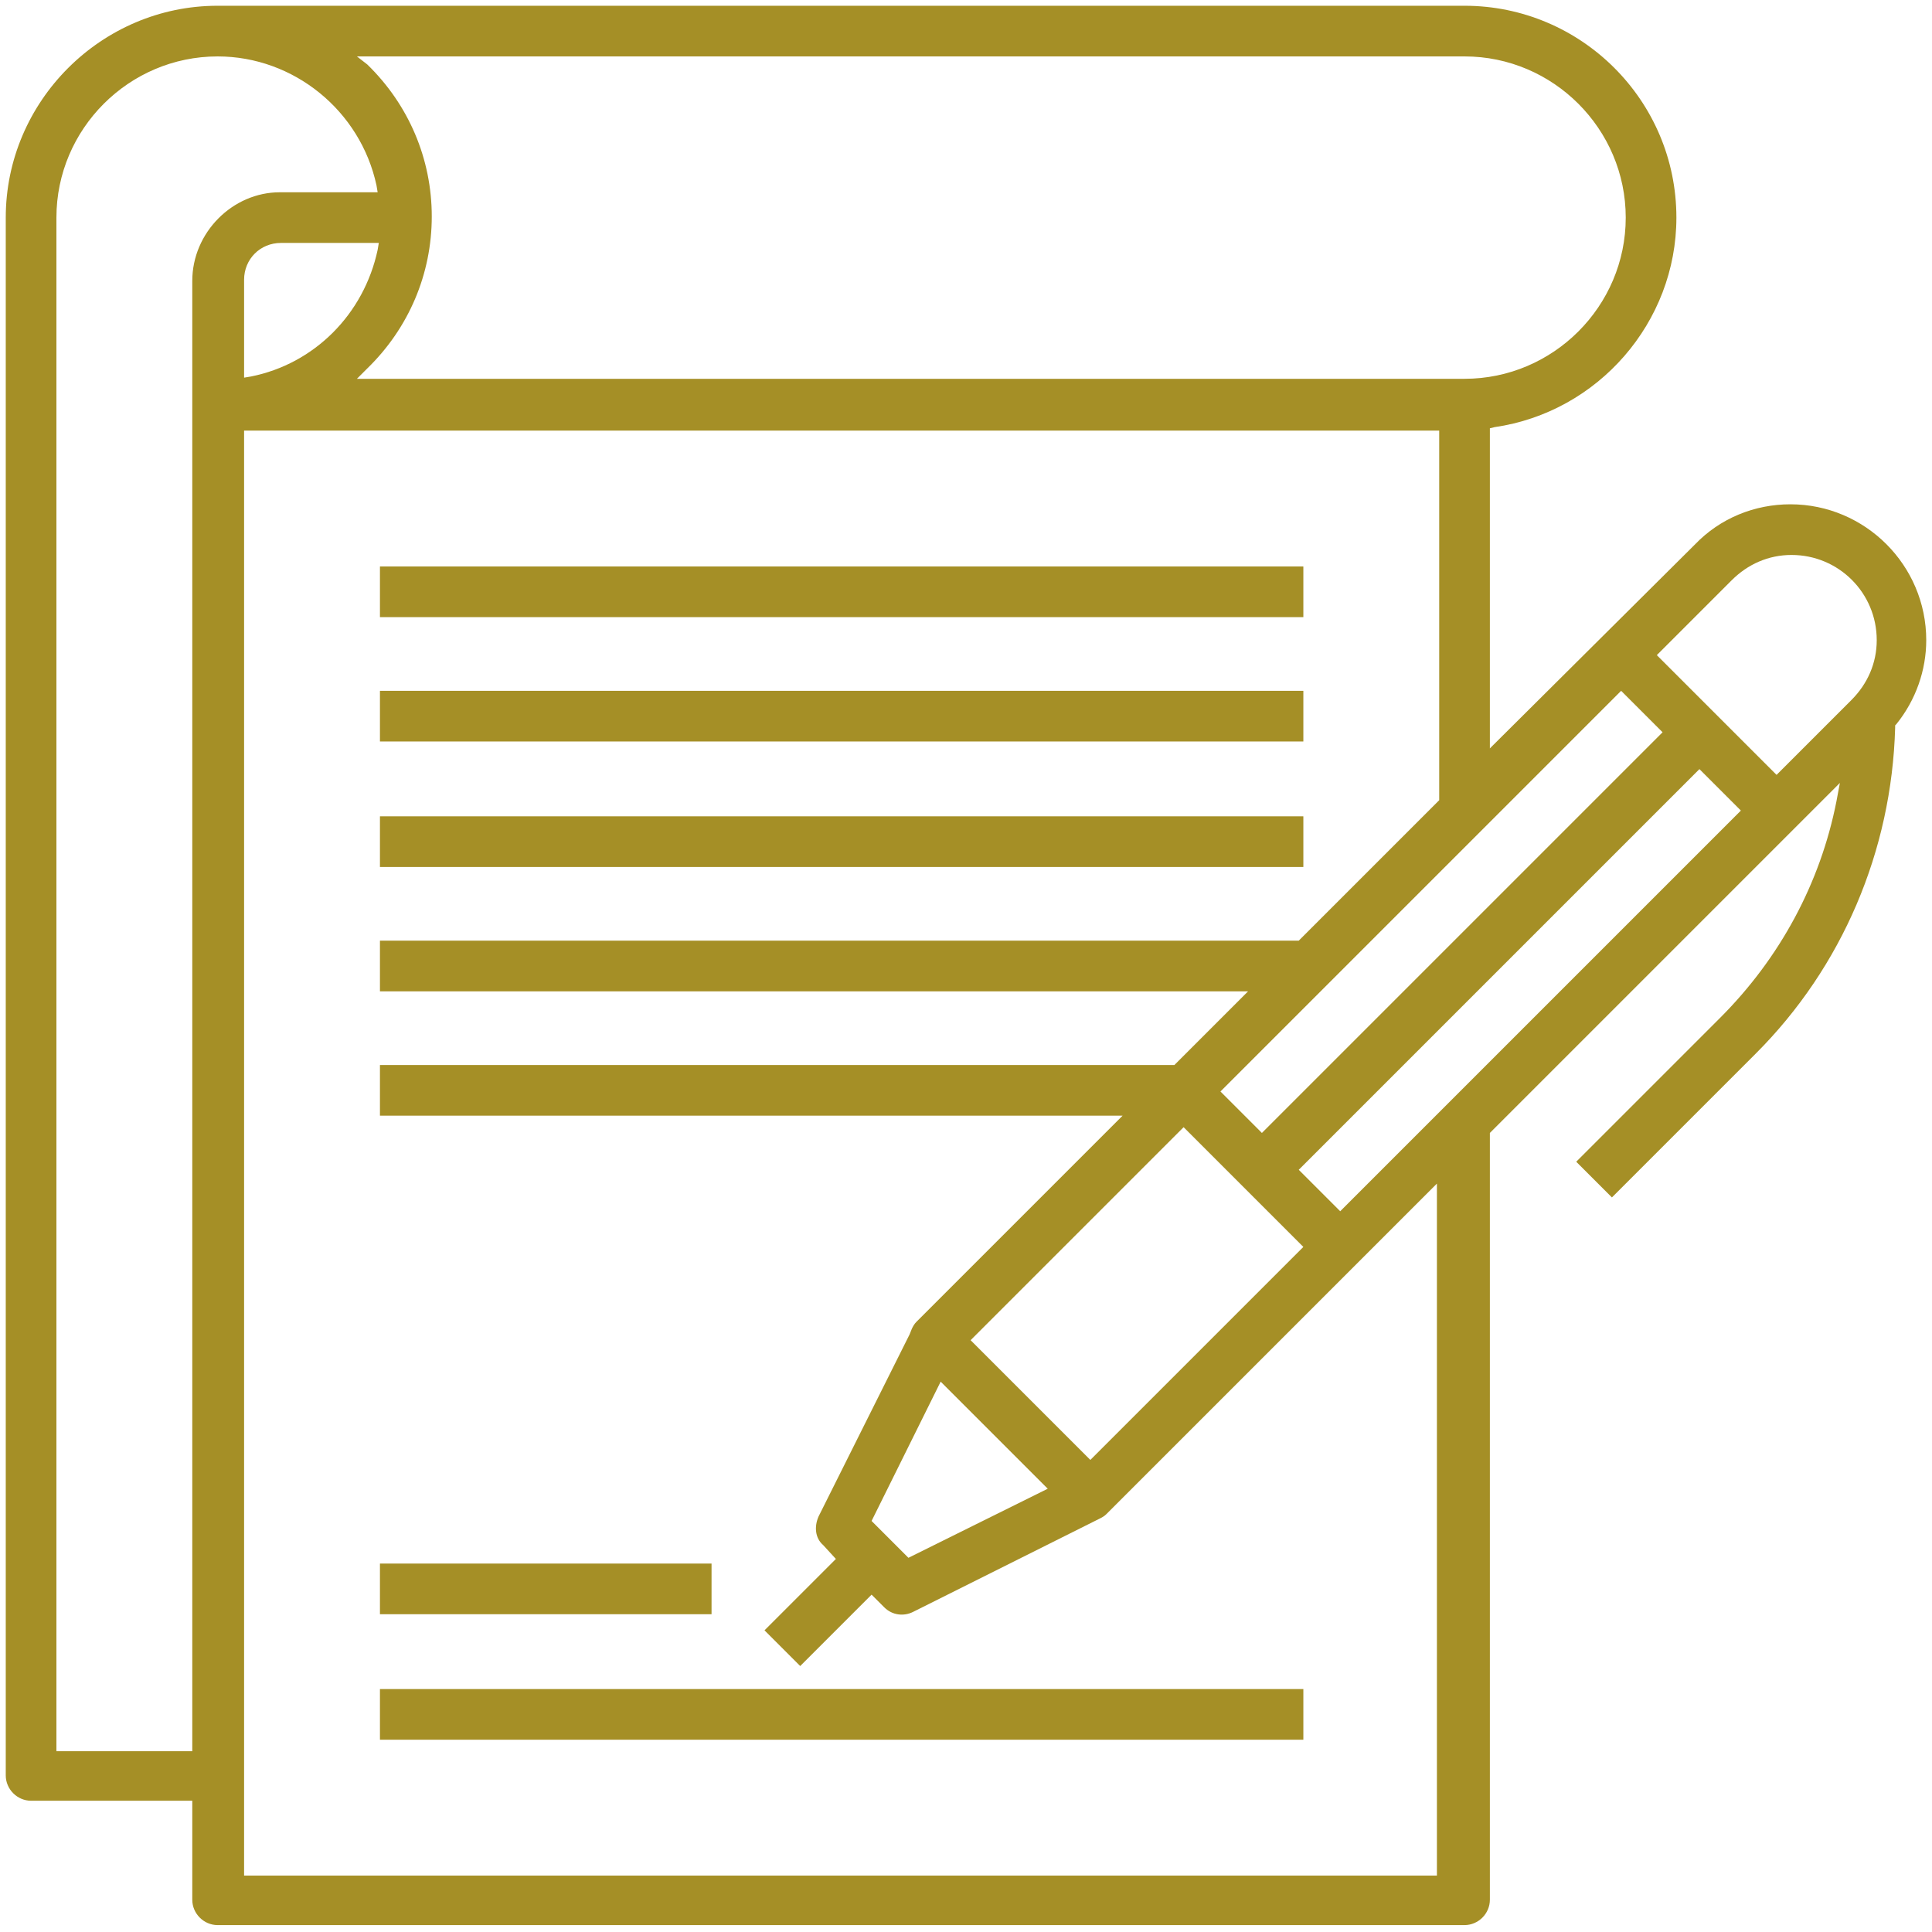
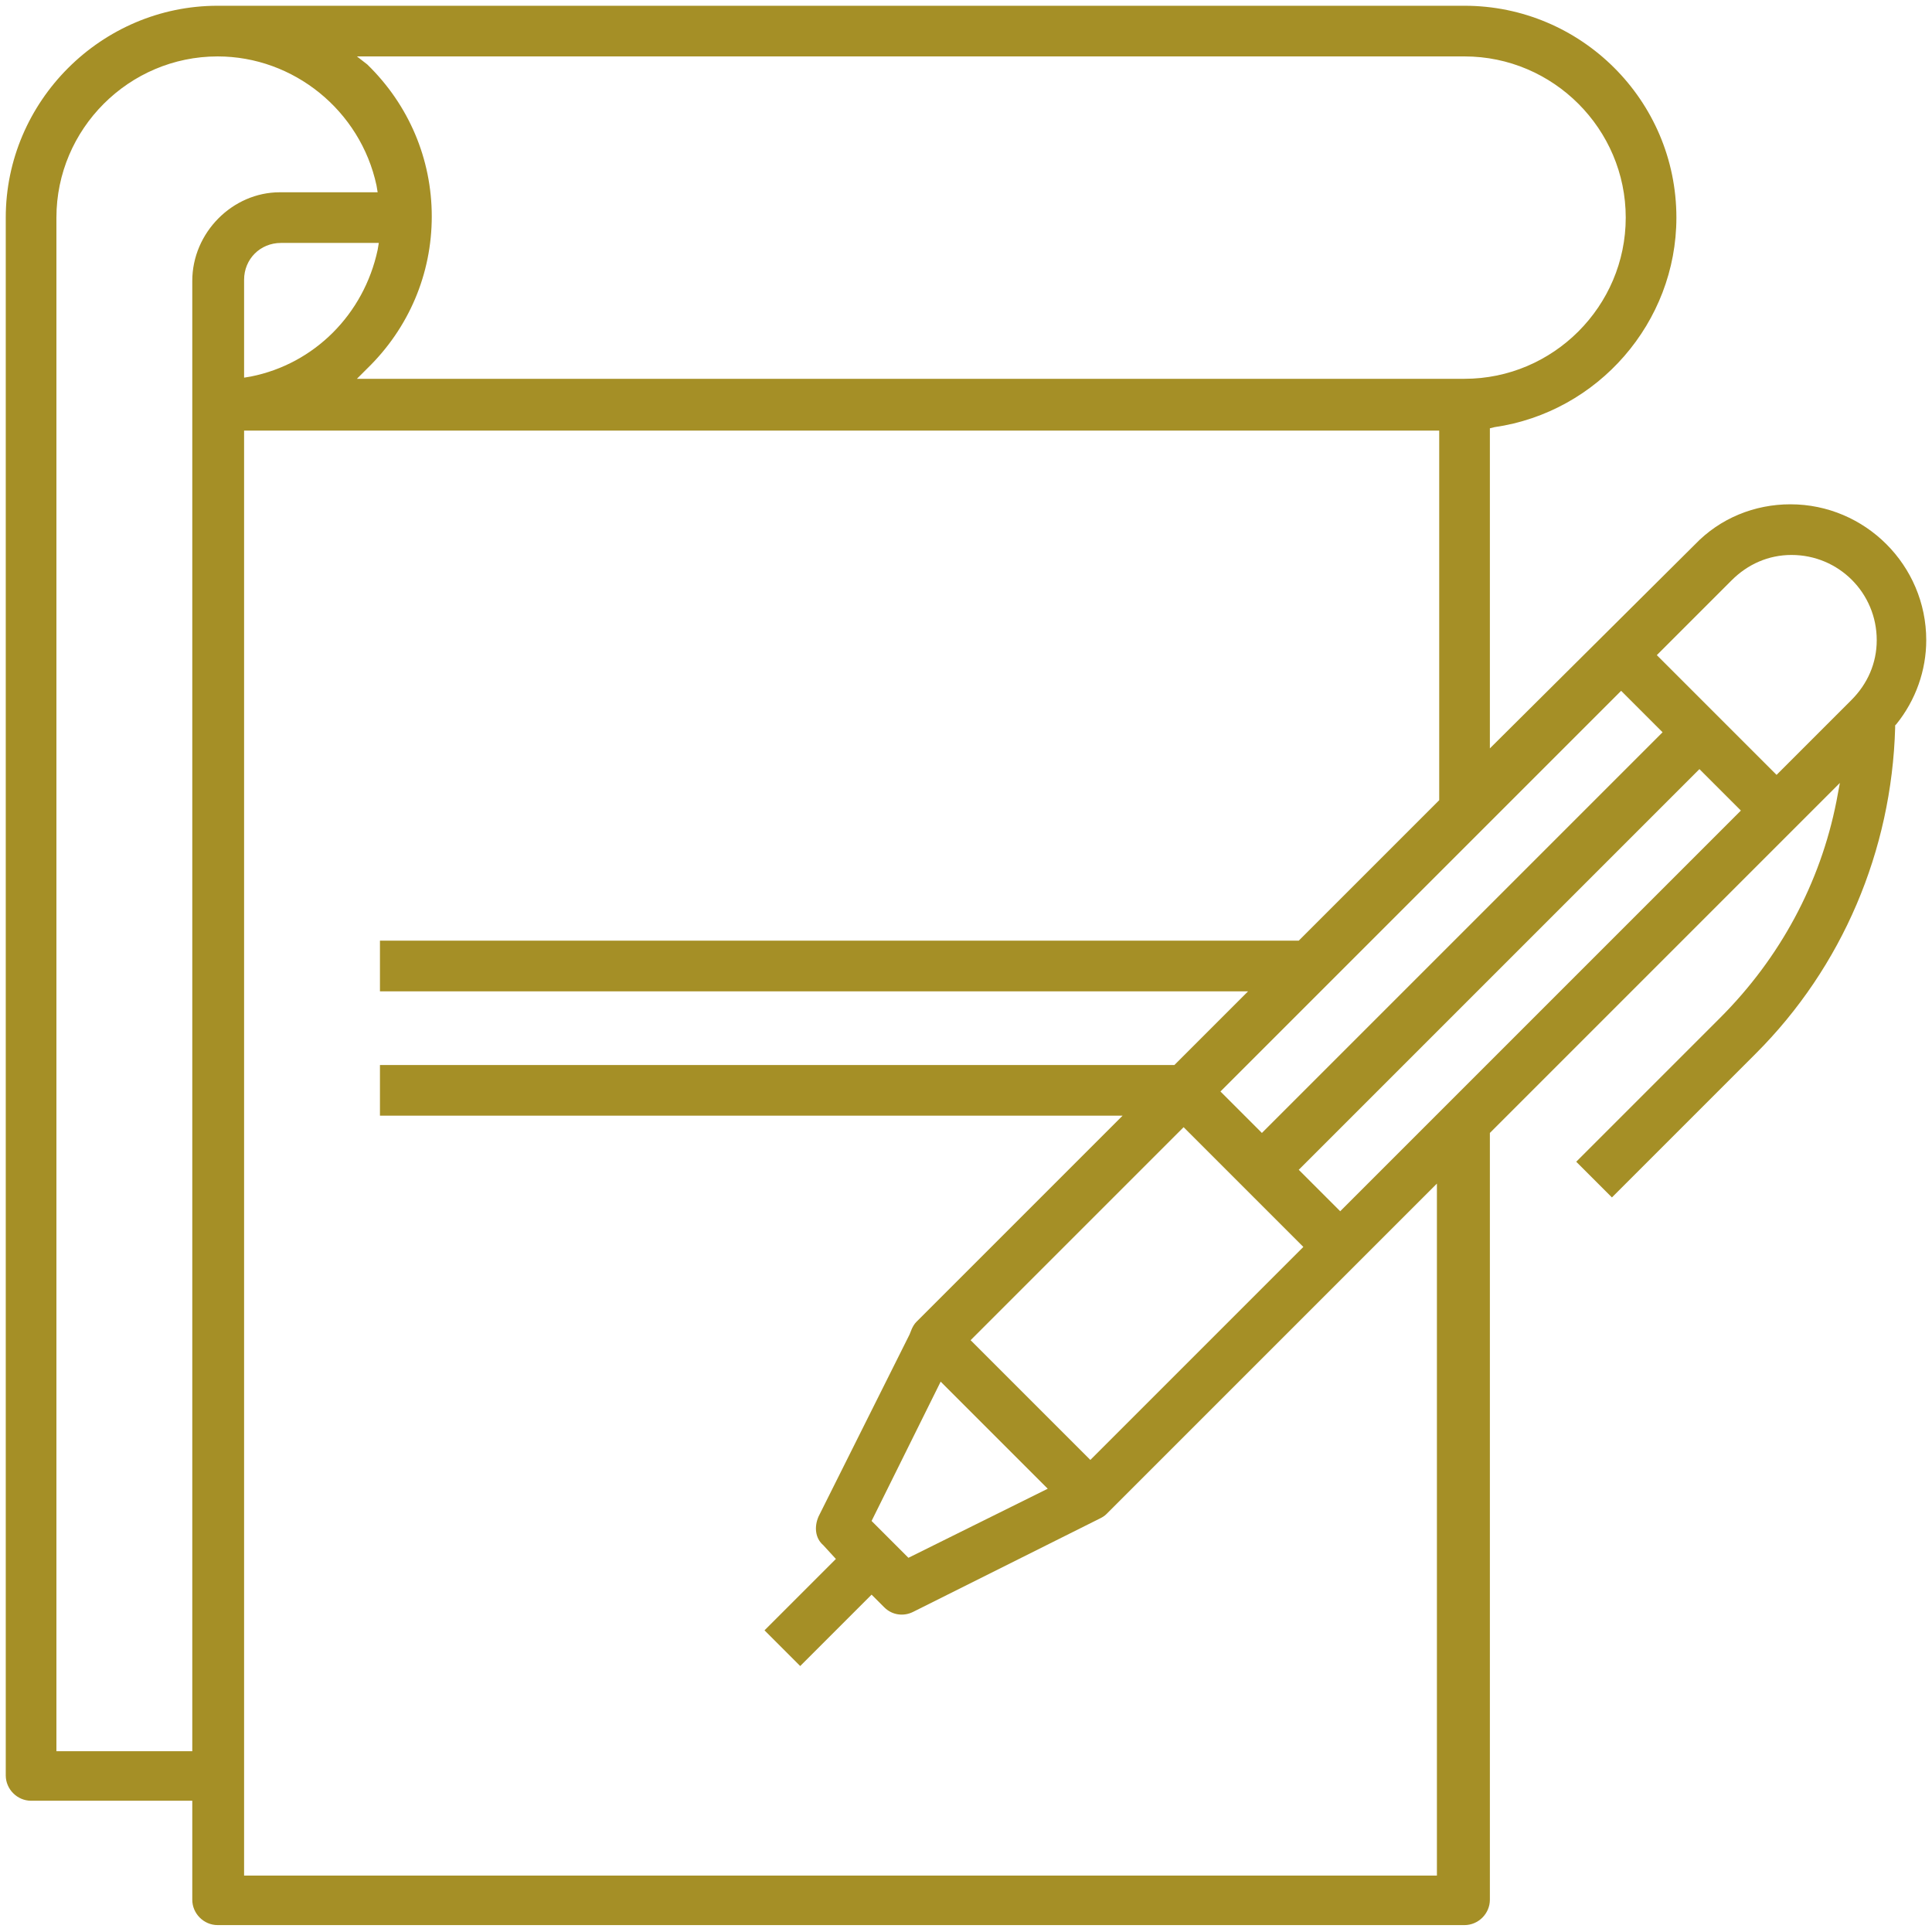
<svg xmlns="http://www.w3.org/2000/svg" version="1.1" id="Capa_1" x="0" y="0" viewBox="0 0 167.8 167.8" xml:space="preserve" width="60" height="60">
  <style>.st0{fill:#a58f26}</style>
  <path class="st0" d="M152.5 91.5c7.5-7.5 11.8-17.6 12.1-28.3V63l.1-.1c1.7-2.1 2.6-4.7 2.6-7.3 0-6.5-5.3-11.8-11.8-11.8-3.1 0-6.1 1.2-8.3 3.5L129.4 65V37.2l.4-.1c9-1.3 15.8-9.1 15.8-18.2 0-10.2-8.3-18.4-18.4-18.4H18.9C8.8.5.5 8.8.5 18.9v135.3c0 1.2 1 2.2 2.2 2.2h14v8.6c0 1.2 1 2.2 2.2 2.2h108.3c1.2 0 2.2-1 2.2-2.2V98.4L159.8 68l-.3 1.6c-1.4 7.1-4.9 13.6-10.1 18.8l-12.5 12.5 3.1 3.1 12.5-12.5zM140.8 60l3.6 3.6-34.8 34.8-3.6-3.6L140.8 60zm-56.5 56.4l18.5-18.5 10.4 10.4-18.5 18.5-10.4-10.4zm6.7 12.9l-12.1 6-3.2-3.2 6-12.1 9.3 9.3zM127.2 4.9c7.7 0 14 6.3 14 14s-6.3 14-14 14H31l.9-.9c3.6-3.5 5.6-8.2 5.6-13.2s-2-9.7-5.6-13.2l-.9-.7h96.2zM21.8 32.7l-.6.1v-8.5c0-1.8 1.4-3.2 3.2-3.2h8.5l-.1.6c-1.2 5.6-5.5 9.9-11 11zm-5.1-8.3v127.7H4.9V18.9c0-7.7 6.3-14 14-14 6.6 0 12.4 4.7 13.8 11.2l.1.6h-8.5c-4.1 0-7.6 3.5-7.6 7.7zM125 162.9H21.2V37.4H125v32.1l-12.2 12.2H33v4.4h75.4l-6.4 6.4H33v4.4h64.5l-17.9 17.9c-.2.2-.3.4-.4.6l-.2.5-7.9 15.8c-.4.9-.3 1.9.4 2.5l1.1 1.2-6.2 6.2 3.1 3.1 6.2-6.2 1.1 1.1c.7.7 1.7.8 2.5.4l16.2-8.1c.2-.1.4-.2.6-.4l28.7-28.7v60.1zm-8.6-57.7l-3.6-3.6 34.8-34.8 3.6 3.6-34.8 34.8zm37.9-37.9l-10.4-10.4 6.5-6.5c1.4-1.4 3.2-2.2 5.2-2.2 4.1 0 7.4 3.3 7.4 7.4 0 2-.8 3.8-2.2 5.2l-6.5 6.5z" />
-   <path class="st0" d="M33 49.2h80.2v4.4H33zM33 60h80.2v4.4H33zM33 70.9h80.2v4.4H33zM33 135.8h28.8v4.4H33zM33 146.7h80.2v4.4H33z" />
</svg>